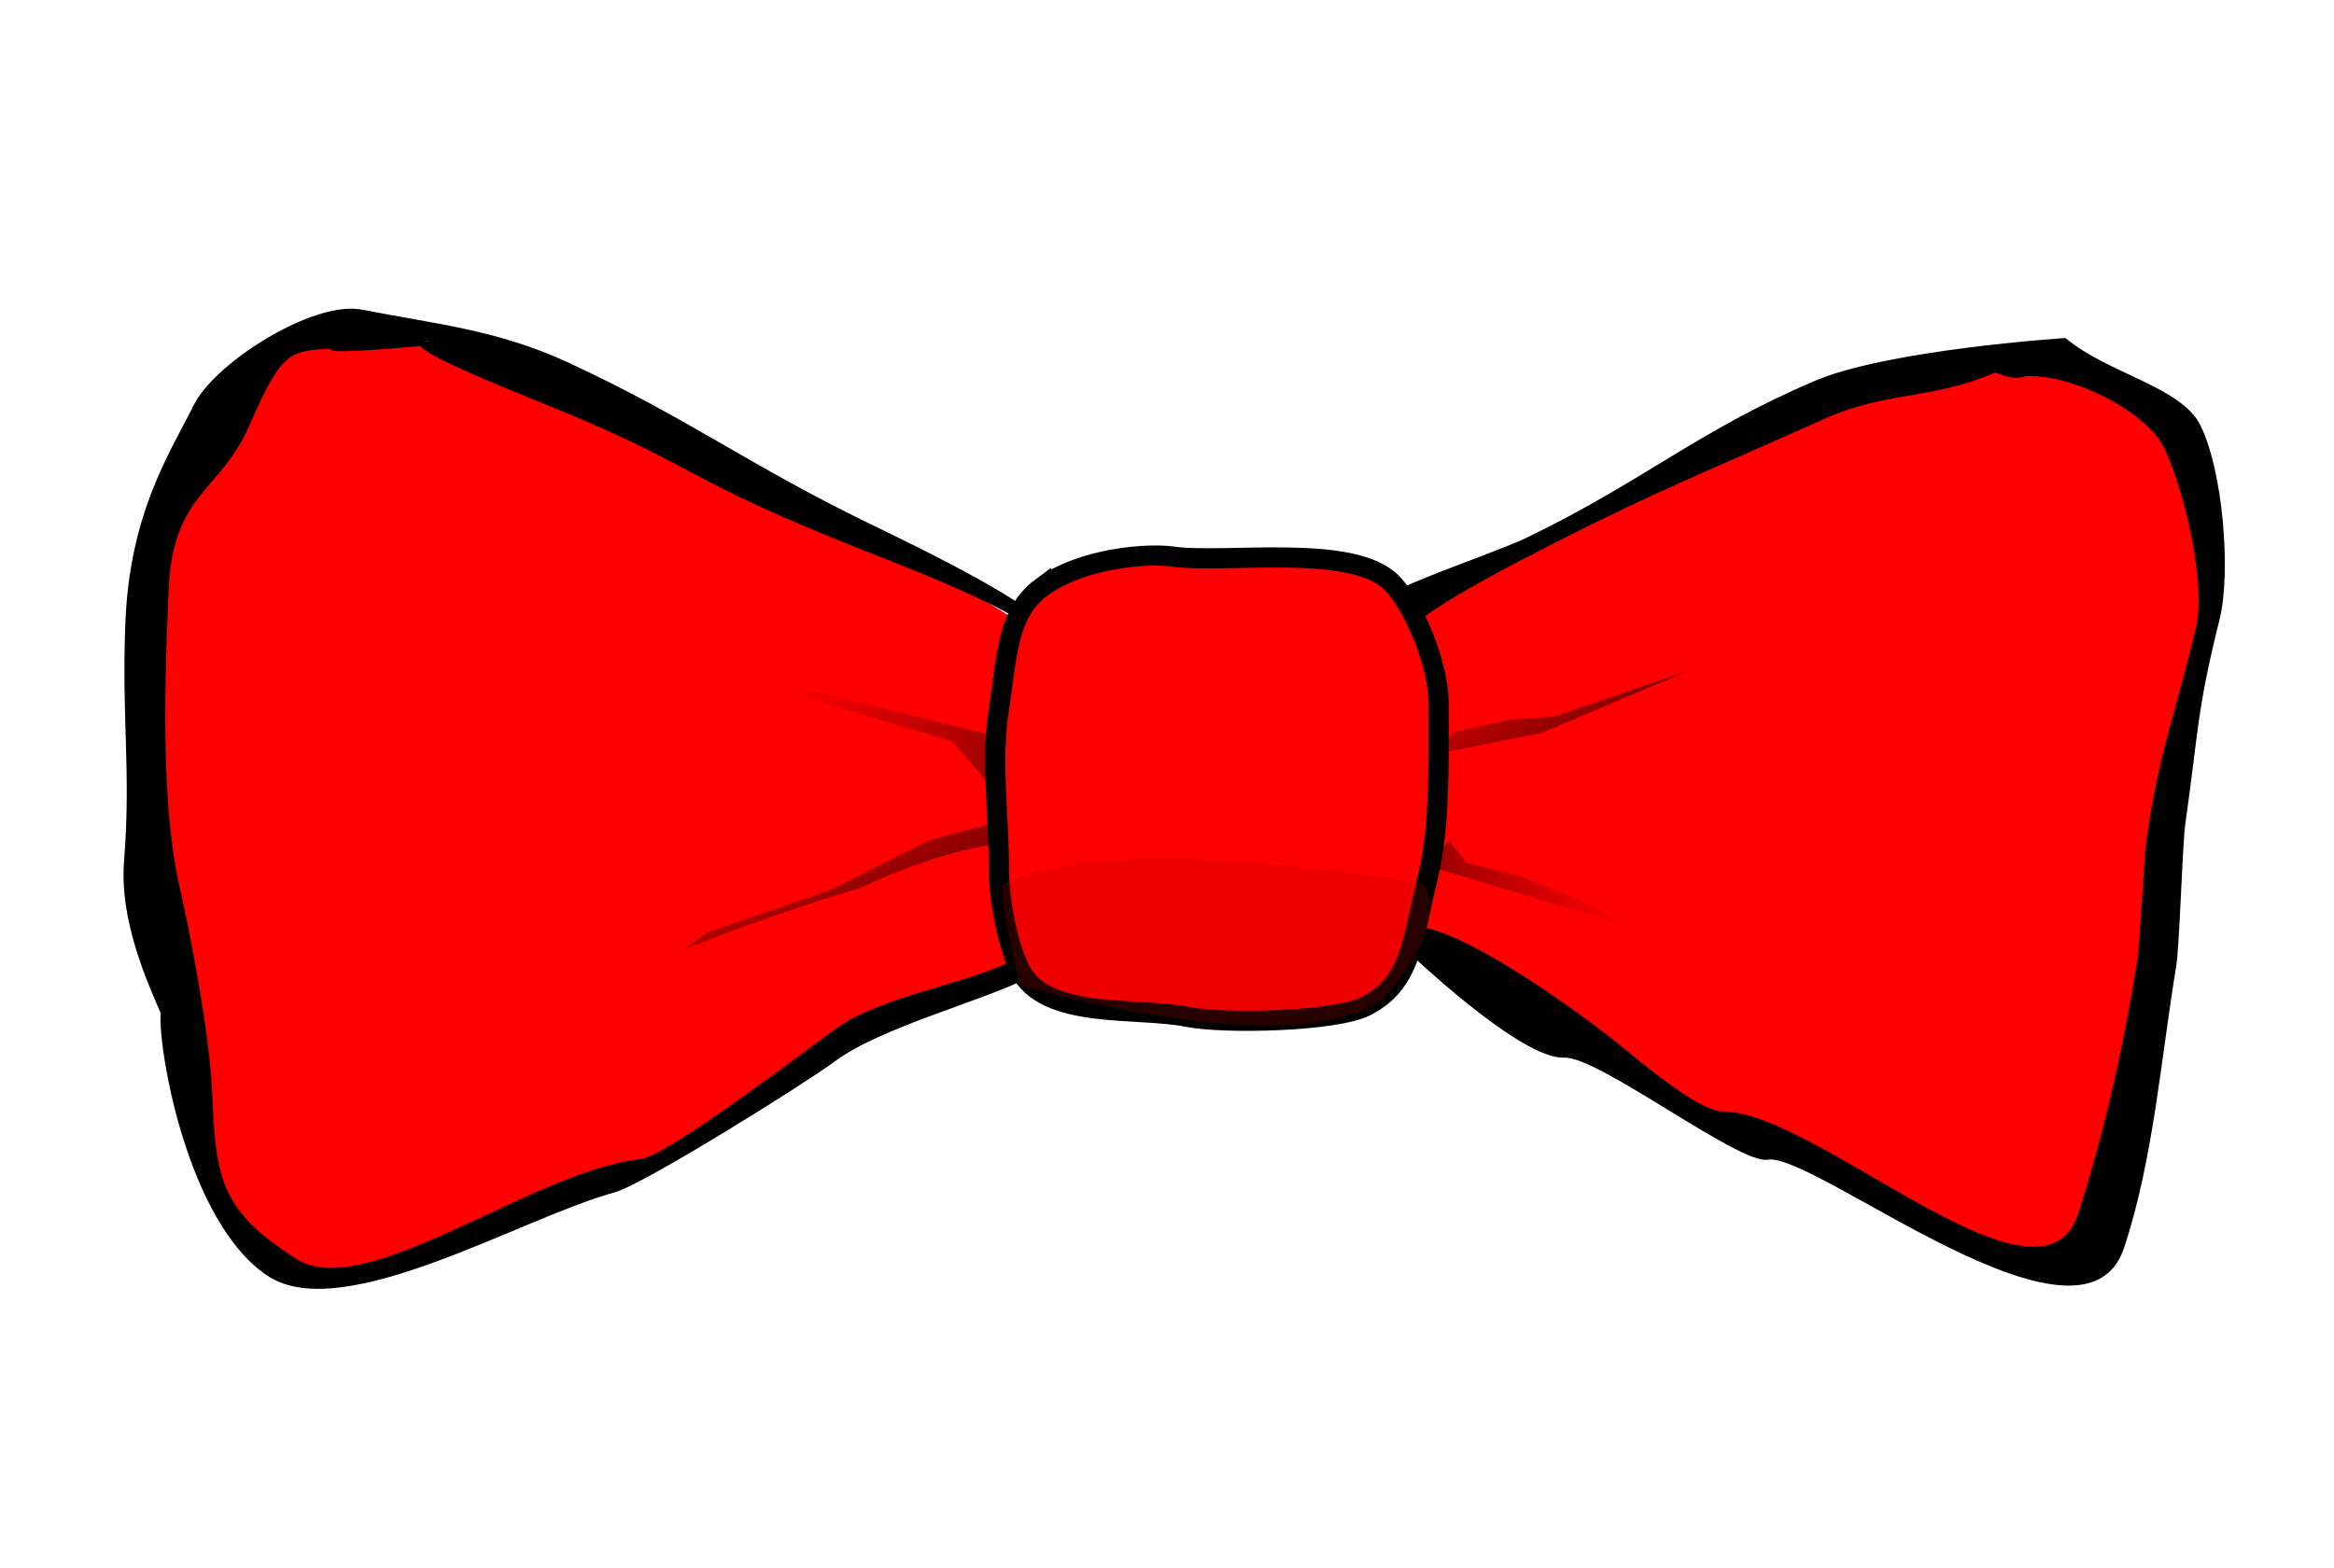
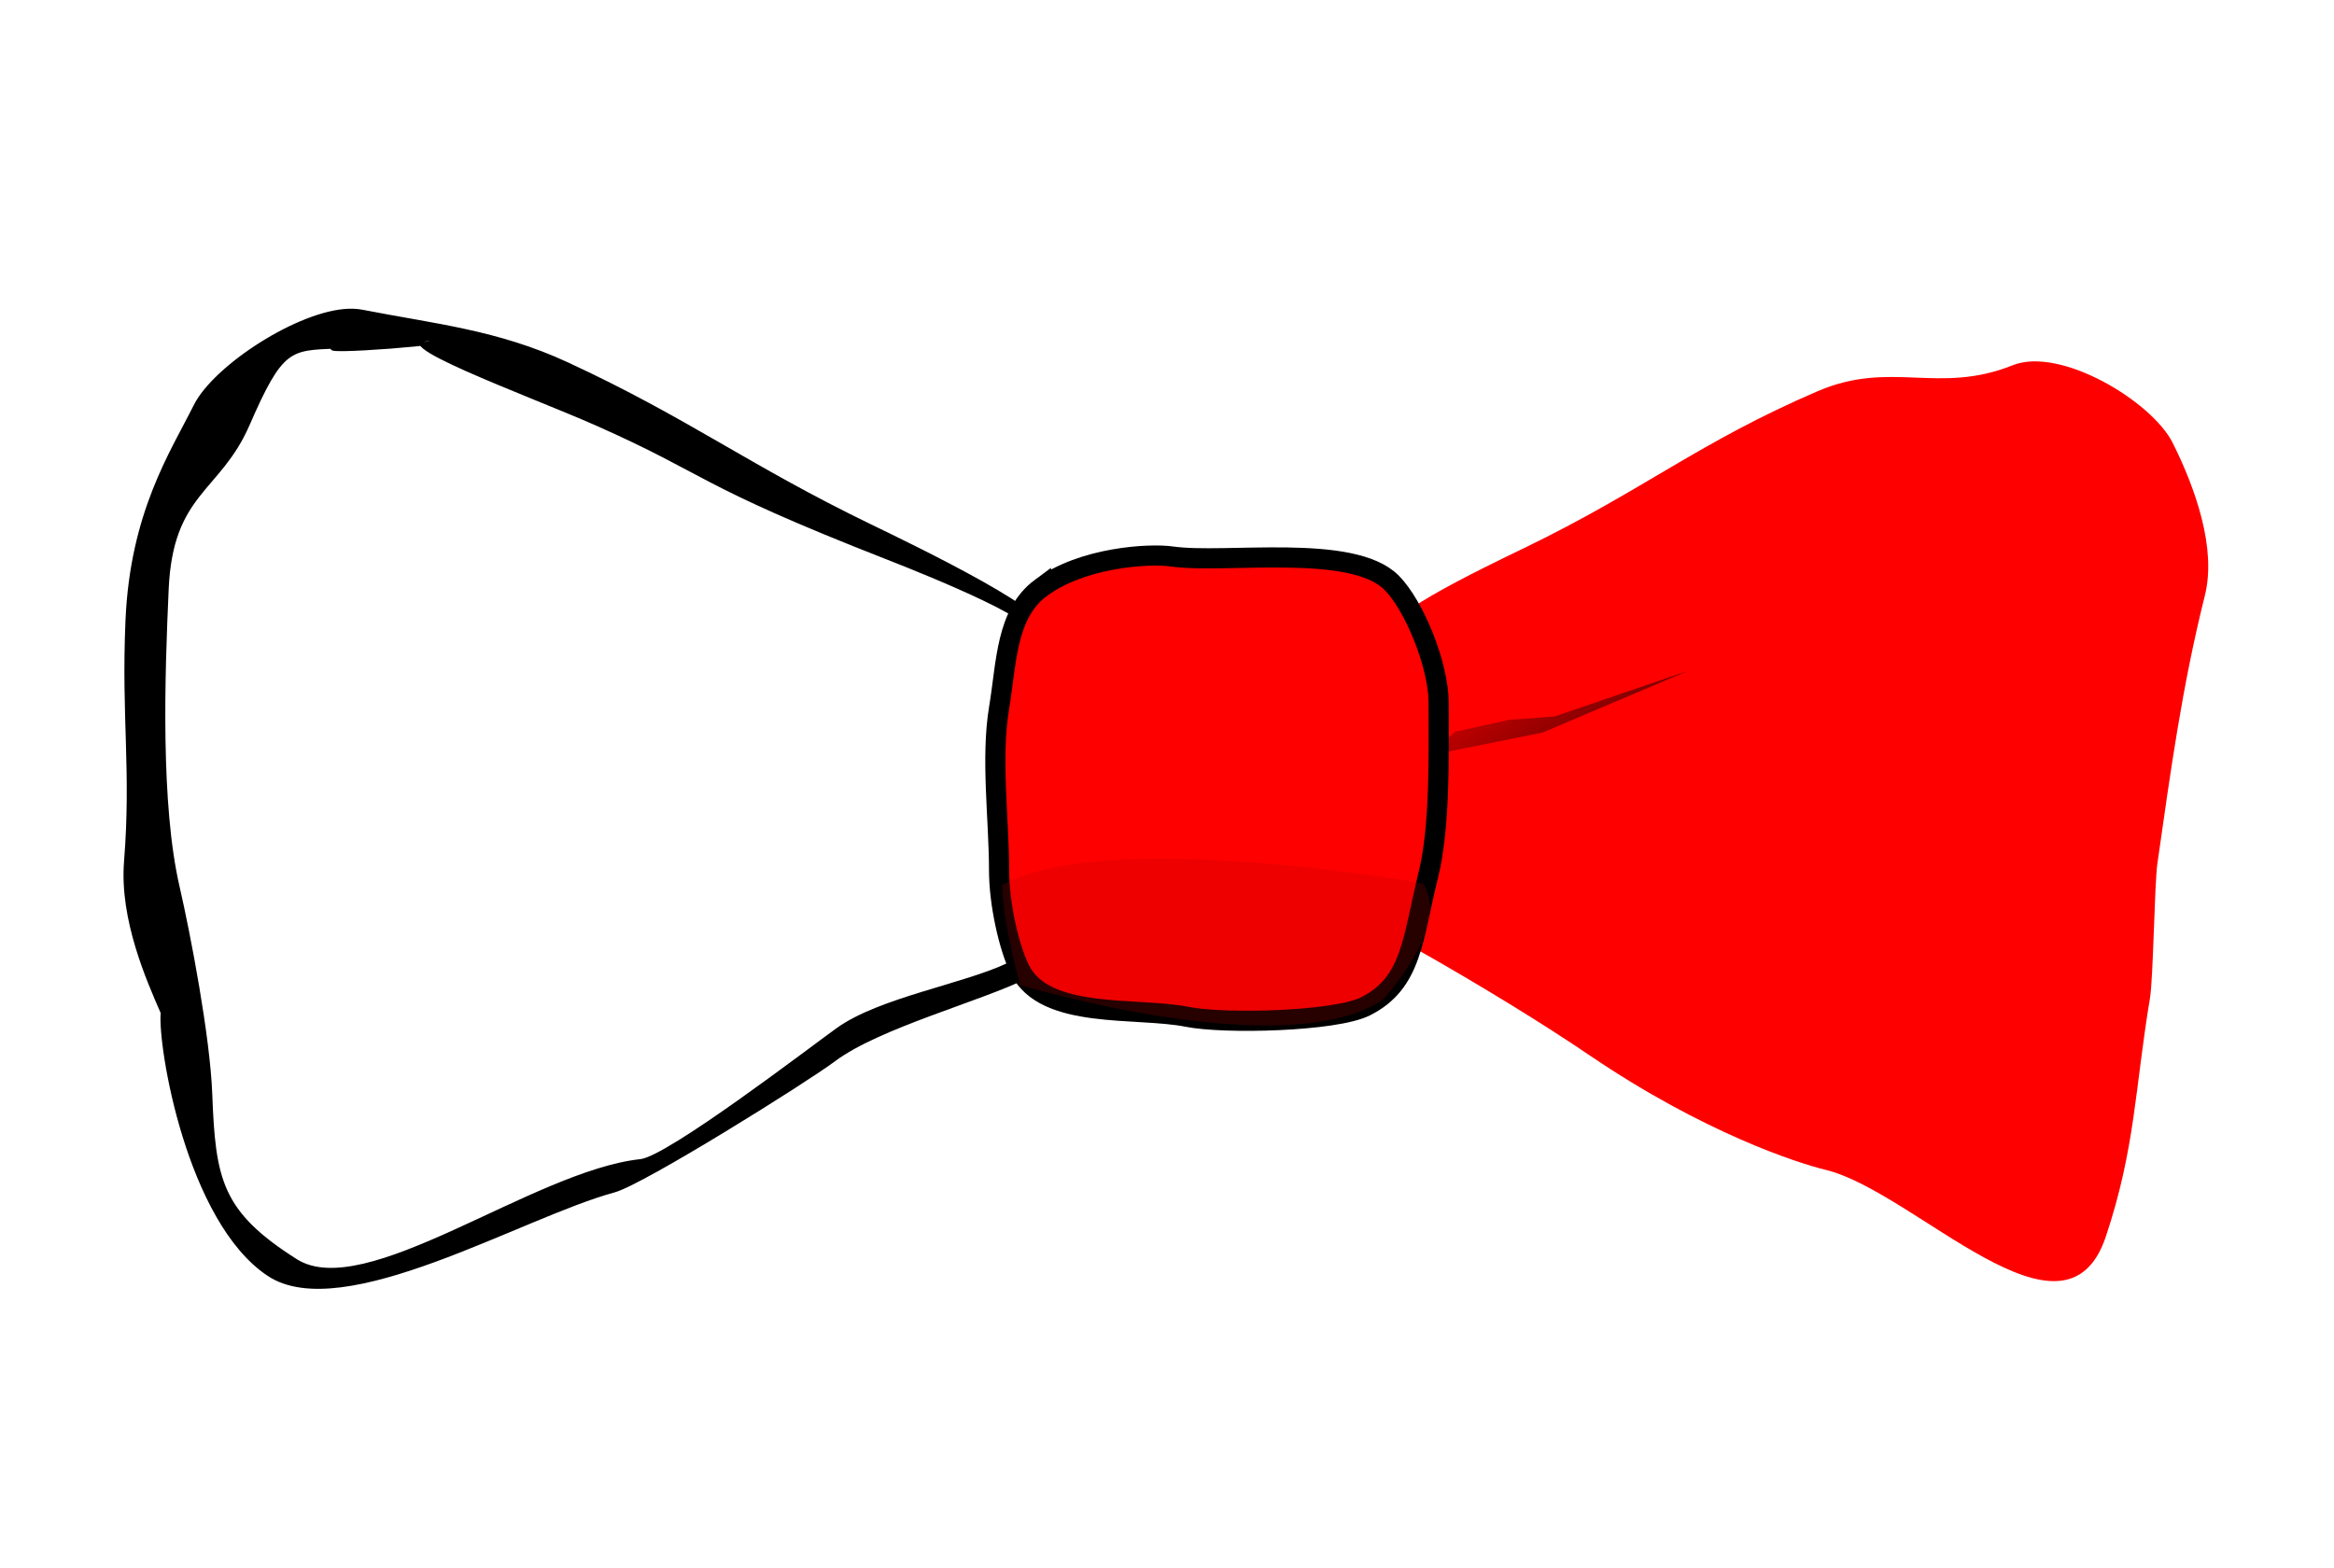
<svg xmlns="http://www.w3.org/2000/svg" xmlns:xlink="http://www.w3.org/1999/xlink" viewBox="0 0 744.094 500">
  <defs>
    <linearGradient id="linearGradient2212">
      <stop offset="0" />
      <stop offset="1" stop-opacity="0" />
    </linearGradient>
    <linearGradient gradientTransform="matrix(.527,0,0,.915,126.143,-405.855)" gradientUnits="userSpaceOnUse" id="linearGradient1593" x1="244.286" x2="213.138" xlink:href="#linearGradient2212" y1="810.219" y2="703.666" />
    <linearGradient gradientTransform="matrix(.632,0,0,1.073,93.491,-561.406)" gradientUnits="userSpaceOnUse" id="linearGradient1595" x1="428.024" x2="256.58" xlink:href="#linearGradient2212" y1="859.479" y2="691.378" />
    <linearGradient gradientTransform="matrix(.632,0,0,1.073,346.509,-589.122)" gradientUnits="userSpaceOnUse" id="linearGradient1597" x1="244.286" x2="202.438" xlink:href="#linearGradient2212" y1="810.219" y2="707.904" />
    <linearGradient gradientTransform="matrix(.632,0,0,1.073,344.722,-554.253)" gradientUnits="userSpaceOnUse" id="linearGradient1599" x1="101.884" x2="245.75" xlink:href="#linearGradient2212" y1="857.732" y2="758.149" />
  </defs>
  <g transform="translate(9.949,14.924)">
    <path d="m436.477,186.847c-13.142-1.877 27.669-21.284 39.619-27.066 37.862-18.318 55.787-33.814 93.527-49.989 23.306-9.988 38.362,1.254 62.079-8.232 15.235-6.094 44.415,11.544 51.022,24.759 7.243,14.486 14.009,33.642 10.254,48.661-7.295,29.178-10.891,55.743-15.145,85.526-.925,6.473-1.286,36.456-2.361,42.906-4.828,28.969-4.657,47.781-14.05,75.959-13.095,39.286-60.78-14.343-89.43-21.256-8.892-2.145-38.767-11.789-75.102-36.448-14.275-9.687-34.172-22.012-56.207-34.442-2.92-50.461-1.075-73.662-1.613-74.2" fill="#f00" fill-rule="evenodd" />
-     <path d="m313.954,187.561c13.259-1.798-38.377-25.352-50.434-30.89-38.199-17.545-55.872-35.829-93.466-52.349-21.77-9.567-42.015-7.722-64.343-10.974-20.717-3.018-37.26,15.143-43.926,27.801-7.307,13.874-23.055,35.165-24.498,66.932-1.307,28.78.152,40.497 2.787,69.204 1.571,17.122 4.879,26.973 5.964,45.507 1.644,28.086-.658,59.35 26.08,80.592 30.635,24.338 83.673-15.962 112.578-23.411 8.906-2.295 59.569-30.587 68.33-36.824 13.924-9.914 53.718-19.773 61.983-33.652 6.05-10.16 4.661.758 5.203.244" fill="#f00" fill-rule="evenodd" />
    <path d="m101.382,84.112c-15.865.42-42.779,17.903-49.027,30.401-7.494,14.987-20.235,34.105-21.715,68.42-1.34,31.089 1.856,47.611-.465,76.947-1.464,18.508 7.306,38.05 11.692,48.142-1.006,10.601 8.242,66.465 33.854,83.447 23.559,15.621 80.47-18.659 110.112-26.706 9.133-2.479 61.088-34.977 70.072-41.715 14.279-10.709 46.786-19.196 61.751-26.678l.036-.036 .183-.109c.557-.389.937-1.046 1.423-1.533v-108.429c13.597-1.942-39.35-27.412-51.714-33.394-39.173-18.952-58.198-33.869-96.75-51.714-22.325-10.334-42.322-12.228-65.072-16.679-1.432-.28-2.888-.404-4.379-.365zm-4.141,11.533c-10.082,2.616 45.072-1.736 32.241-2.354-21.824-1.051 29.617,17.575 50.694,26.906 36.395,16.113 31.122,18.627 93.137,42.891 11.977,4.686 55.409,22.133 42.573,23.887l-2.682,104.176c-.509.486-.906,1.13-1.533,1.46l-.036.036c-14.128,6.756-41,11.069-54.48,20.739-8.481,6.083-53.962,40.952-62.818,41.906-34.242,3.689-87.738,45.927-109.979,31.823-24.179-15.333-26.185-25.729-27.217-53.149-.687-18.258-6.891-50.727-10.414-66.045-6.073-26.407-4.746-66.945-3.481-95.015 1.397-30.983 16.56-31.147 25.838-52.5 10.654-24.519 13.269-24.132 28.157-24.763z" fill-rule="evenodd" stroke="#000" stroke-width="1.168" />
-     <path d="m648.544,92.88c-1.276.061-56.775,3.734-80.081,13.723-37.74,16.174-53.922,31.666-91.784,49.983-11.95,5.782-58.695,20.654-45.553,22.531l7.667,109.324c.479.479 36.126,34.603 49.927,33.916 10.84-.54 55.828,34.118 64.838,32.542 14.823-2.592 100.54,67.45 113.636,28.164 9.393-28.178 11.804-60.785 16.632-89.755 1.075-6.45 1.99-39.03 2.915-45.503 4.255-29.783 3.61-35.934 10.905-65.112 3.755-15.019 1.115-47.562-6.128-62.047-6.143-12.286-29.561-16.471-42.974-27.767zm-12.355,12.117c15.111-.513 38.405,11.536 43.864,23.036 6.463,13.616 13.403,43.255 10.052,57.373-6.509,27.426-12.006,40.225-15.803,68.22-.825,6.085-1.933,31.822-2.892,37.884-4.308,27.23-10.314,53.833-18.695,80.319-11.685,36.927-83.18-32.296-113.371-32.296-8.162-3e-005-27.654-17.1-35.402-23.221-12.315-9.729-63.123-46.876-69.411-32.69-7.158,16.149-20.385-1.012-22.483,16.284l29.128-111.466c-11.727-1.765 33.958-24.866 44.622-30.3 33.785-17.218 51.51-24.005 85.187-39.208 20.797-9.389 33.778-6.04 54.941-14.956 1.009-.425 4.732,2.792 10.264,1.023z" fill-rule="evenodd" />
    <path d="m321.906,172.542c-11.181,8.286-10.929,23.864-13.347,38.373-2.657,15.942 0,35.446 0,51.72 0,10.456 3.1,24.553 6.673,31.699 8.011,16.023 37.174,11.773 53.388,15.015 11.777,2.355 47.067,1.492 56.725-3.337 15.007-7.504 15.043-21.801 20.02-41.709 3.893-15.572 3.337-38.57 3.337-55.056 0-12.171-7.856-31.213-15.015-38.373-12.664-12.664-53.041-5.909-70.072-8.342-7.102-1.015-28.456.188-41.709,10.01z" fill="#f00" fill-rule="evenodd" stroke="#000" stroke-width="6.423" />
-     <path d="m215.82,282.318 38.282-13.137 32.31-16.184 20.527-5.498 .726,6.714c0,0-18.629,2.147-43.517,14.129-24.563,6.925-56.034,19.493-56.034,19.493l7.706-5.518z" fill="url(#linearGradient1593)" />
    <path d="m309.482,267.368c33.047-18.704 134.185-.582 134.185-.582s9.958,10.689-12.517,36.901c-30.62,21.261-115.828-4.47-115.828-4.47s-5.447-19.006-5.84-31.849z" fill="#af0000" fill-opacity=".222" />
-     <path d="m204.462,195.187 26.177,6.042 19.024,4.254 56.768,14.112 .152,16.975-12.828-15.083-89.294-26.299z" fill="url(#linearGradient1595)" />
    <path d="m453.905,218.432 17.236-3.793 14.554-1.111 42.463-14.498-46.339,19.657-36.073,7.269 8.158-7.524z" fill="url(#linearGradient1597)" />
-     <path d="m452.117,253.301 5.614,6.936 17.236,4.254 21.006,8.747 16.245,8.034-68.259-20.447 8.158-7.524z" fill="url(#linearGradient1599)" />
  </g>
</svg>